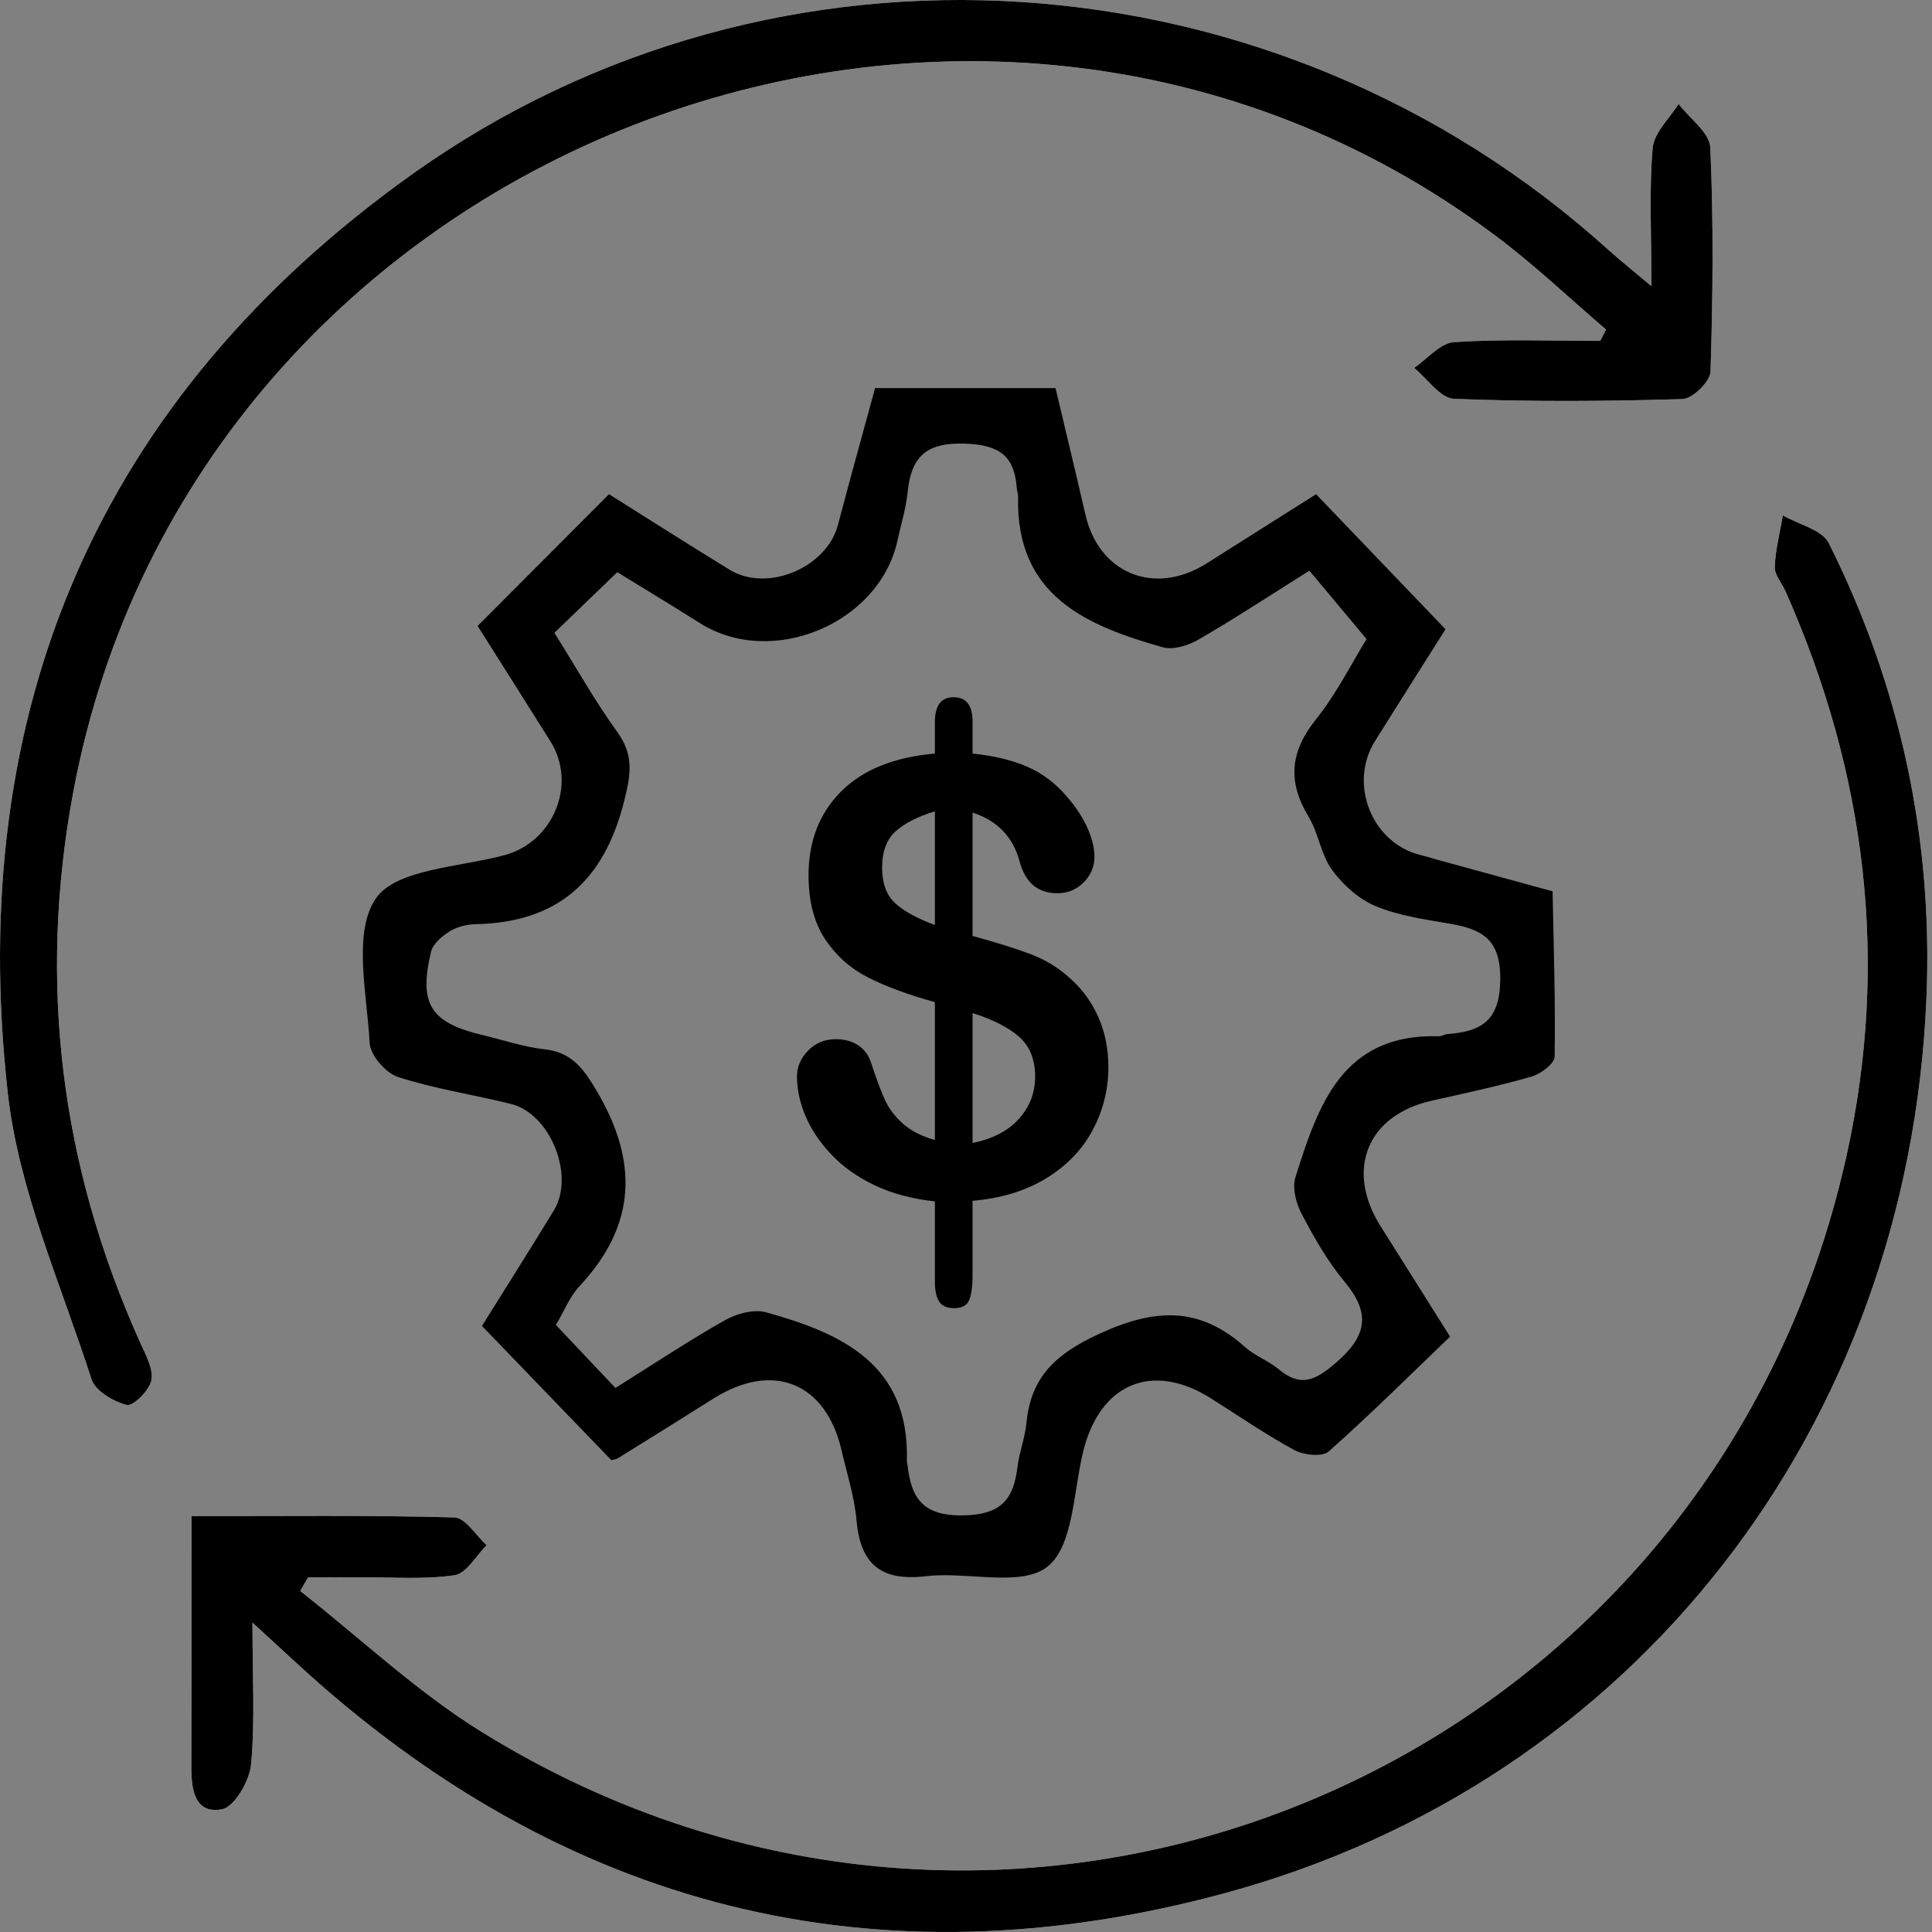
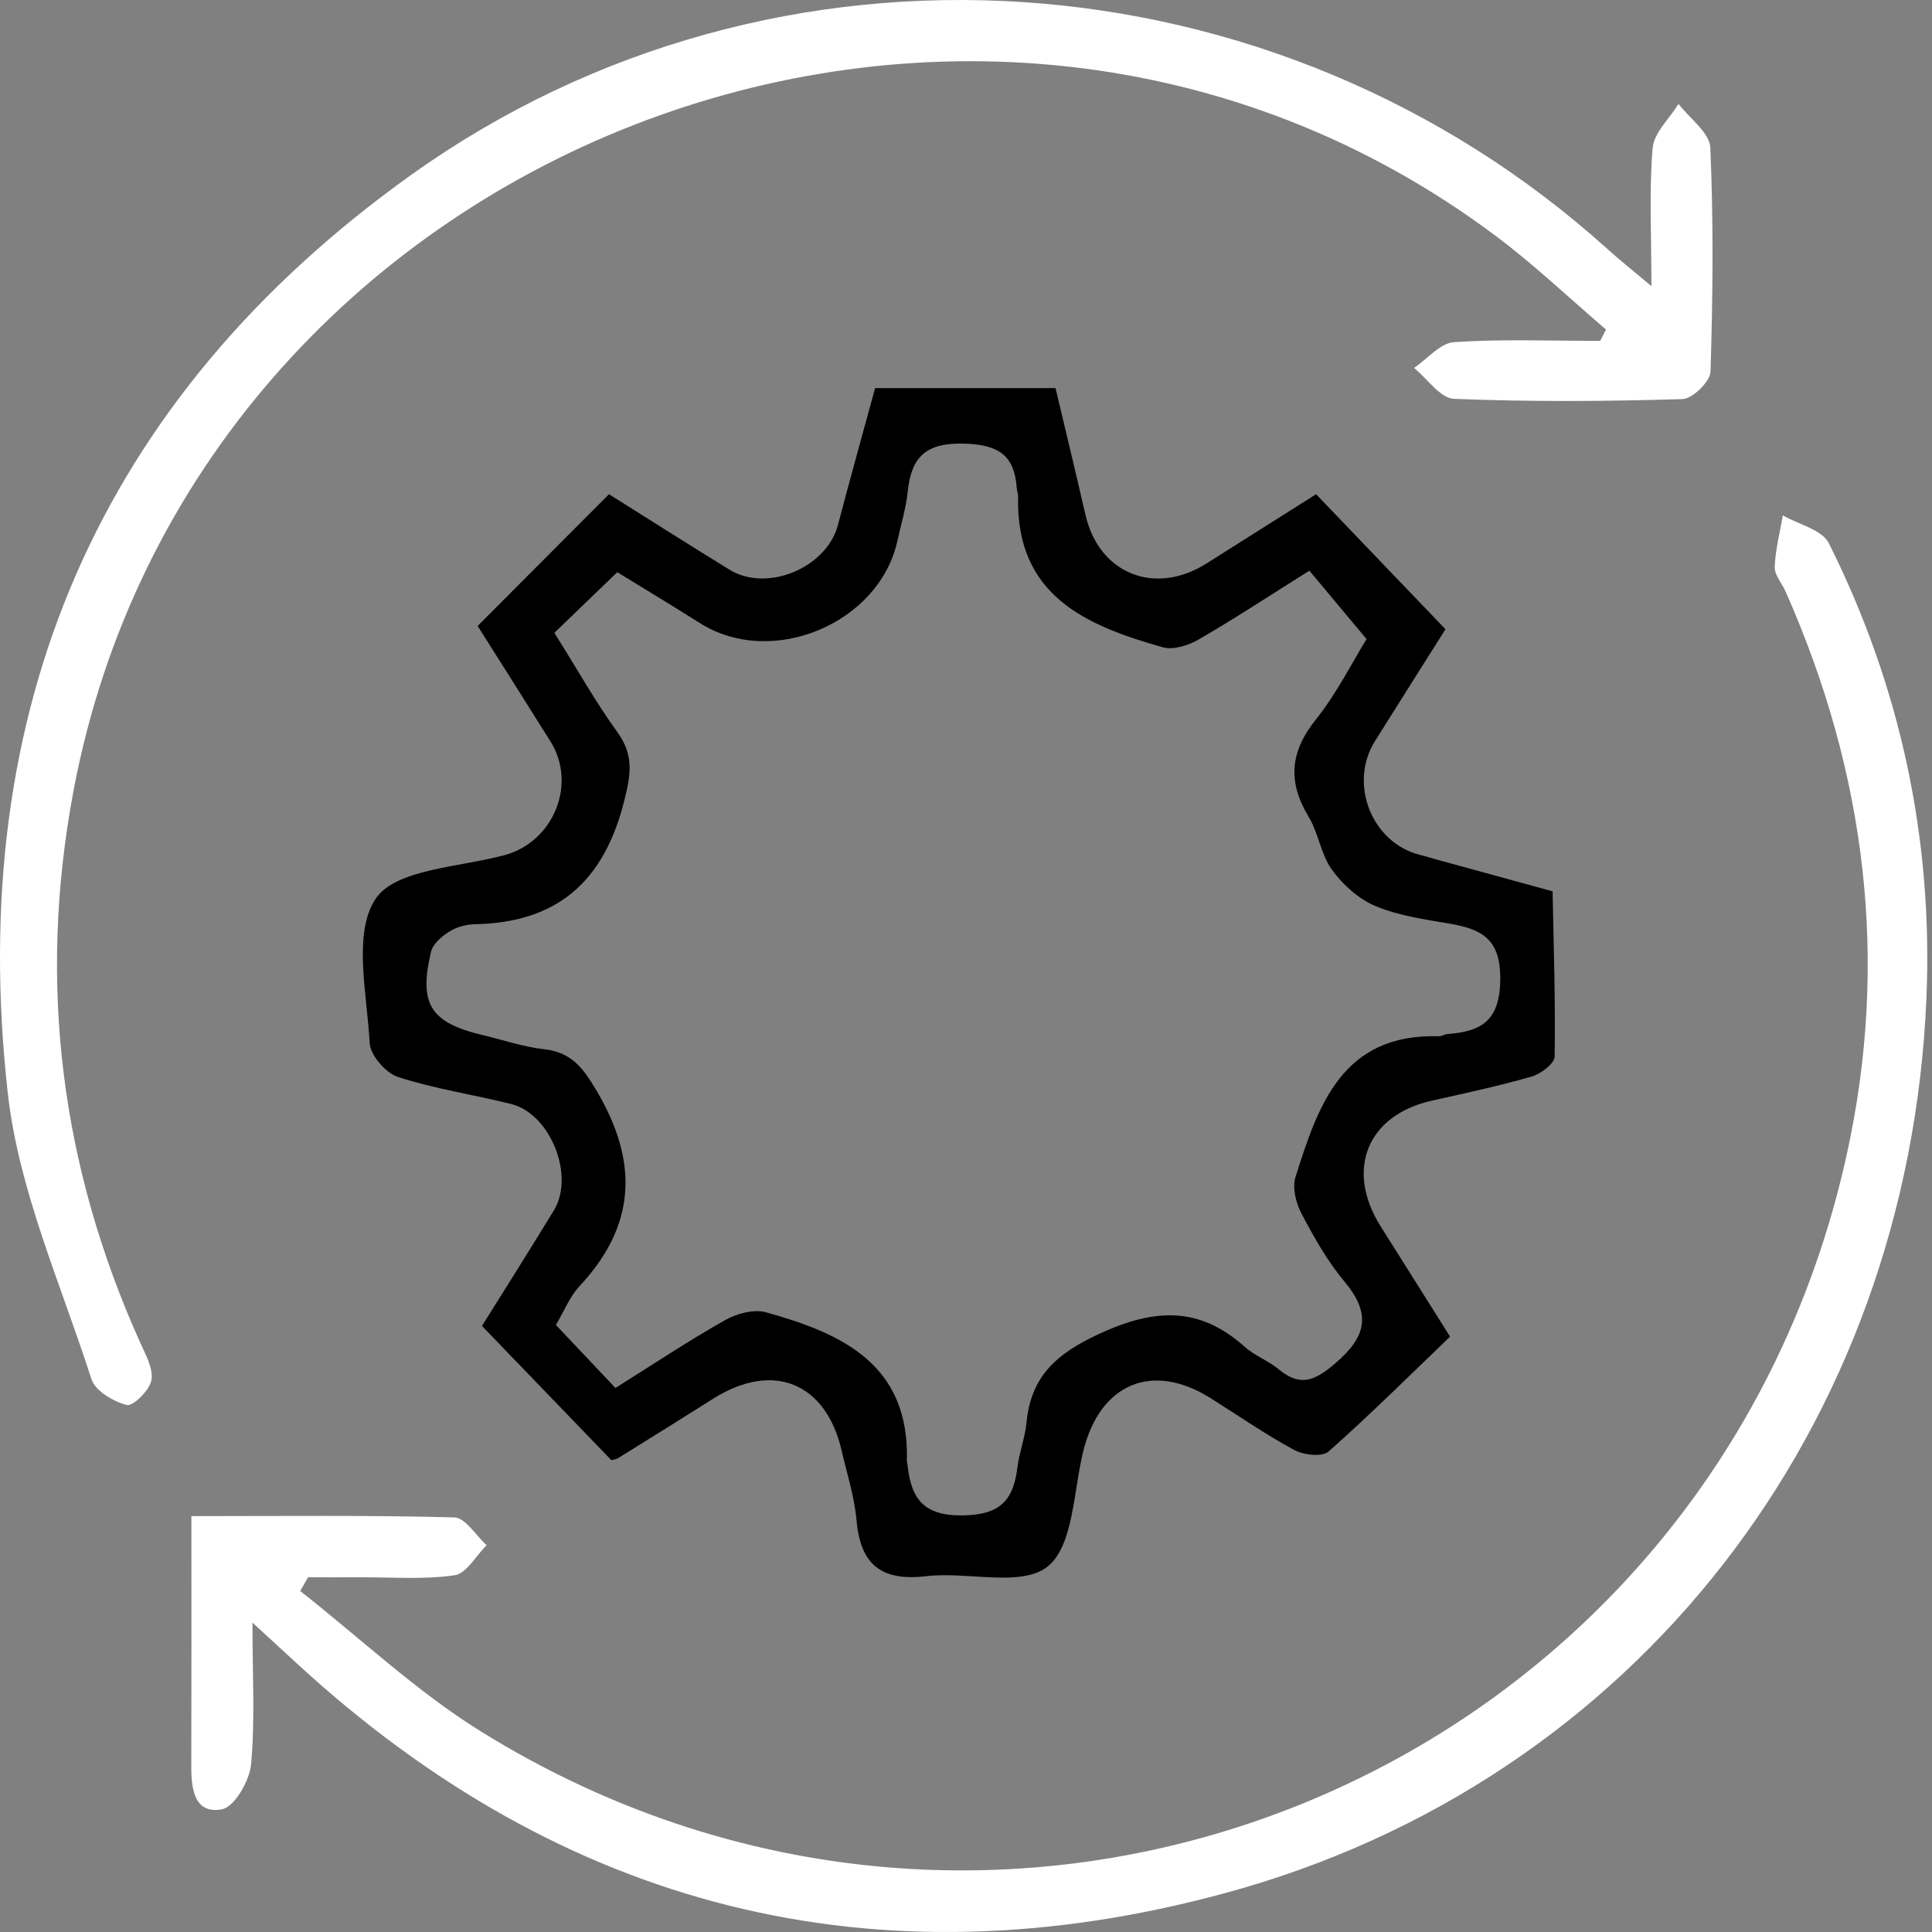
<svg xmlns="http://www.w3.org/2000/svg" version="1.1" id="Layer_1" x="0px" y="0px" width="200px" height="200px" viewBox="0 0 200 200" enable-background="new 0 0 200 200" xml:space="preserve">
  <rect x="0" y="0" width="200" height="200" fill="#808080" stroke="none" />
  <path fill-rule="evenodd" clip-rule="evenodd" fill="#FFFFFF" d="M26.136,167.974c2.05,1.886,3.26,2.997,4.466,4.107  c27.697,25.56,60.103,33.688,96.2,23.898c42.51-11.534,70.767-48.299,72.622-92.662c0.691-16.5-2.701-32.289-10.104-47.083  c-0.702-1.403-3.133-1.941-4.762-2.88c-0.302,1.777-0.769,3.548-0.838,5.336c-0.032,0.822,0.732,1.668,1.109,2.515  c8.343,18.805,10.779,38.314,6.319,58.438c-14.122,63.726-85.93,94.029-141.384,59.583c-6.664-4.142-12.476-9.652-18.685-14.525  c0.271-0.474,0.545-0.947,0.816-1.421c1.813,0,3.622,0.009,5.436,0c3.247-0.017,6.539,0.254,9.723-0.211  c1.231-0.176,2.222-2.023,3.322-3.112c-1.113-1.003-2.201-2.846-3.34-2.876c-8.917-0.241-17.845-0.133-27.222-0.133  c0,8.989,0.015,17.461-0.011,25.934c-0.007,2.333,0.328,4.934,3.167,4.417c1.291-0.236,2.858-2.936,3.019-4.636  C26.41,178.143,26.136,173.562,26.136,167.974z" />
  <path fill-rule="evenodd" clip-rule="evenodd" fill="#FFFFFF" d="M170.953,29.62c-2.167-1.822-3.345-2.753-4.455-3.756  C132.139-5.203,80.381-8.864,42.655,18.041C10.118,41.248-3.607,73.626,0.803,113.139c1.126,10.083,5.516,19.817,8.662,29.628  c0.39,1.215,2.27,2.327,3.662,2.678c0.646,0.159,2.348-1.518,2.545-2.555c0.221-1.182-0.588-2.633-1.147-3.877  C6.279,120.714,3.898,101.705,7.59,81.967c12.471-66.69,93.039-98.169,147.291-57.513c3.971,2.977,7.59,6.427,11.372,9.66  c-0.198,0.391-0.396,0.782-0.597,1.174c-5.046,0-10.106-0.202-15.132,0.129c-1.432,0.094-2.763,1.738-4.139,2.67  c1.374,1.117,2.712,3.143,4.128,3.2c7.876,0.316,15.776,0.265,23.659,0.028c1.036-0.031,2.867-1.819,2.899-2.84  c0.244-7.727,0.32-15.472-0.021-23.193c-0.069-1.554-2.143-3.019-3.29-4.526c-0.937,1.522-2.542,2.987-2.679,4.577  C170.708,19.694,170.953,24.109,170.953,29.62z" />
  <path fill-rule="evenodd" clip-rule="evenodd" d="M49.445,64.798c4.682-4.692,9.035-9.059,13.598-13.636  c4.136,2.594,8.28,5.236,12.47,7.808c3.913,2.403,10.074-0.2,11.236-4.642c1.238-4.728,2.558-9.436,3.84-14.152  c6.151,0,12.3,0,18.679,0c1.057,4.468,2.104,8.788,3.1,13.121c1.399,6.087,7.156,8.417,12.52,5.039  c3.775-2.378,7.544-4.767,11.354-7.175c4.424,4.619,8.692,9.072,13.394,13.978c-2.25,3.567-4.79,7.563-7.299,11.578  c-2.765,4.426-0.326,10.543,4.671,11.783c0.601,0.146,1.19,0.336,1.785,0.499c3.977,1.092,7.954,2.178,11.93,3.268  c0.108,5.707,0.305,11.413,0.212,17.115c-0.013,0.723-1.438,1.792-2.389,2.064c-3.408,0.984-6.89,1.722-10.354,2.501  c-6.652,1.499-8.955,7.145-5.273,12.993c2.223,3.526,4.441,7.055,7.192,11.426c-4.103,3.935-8.229,8.042-12.577,11.895  c-0.657,0.581-2.572,0.372-3.54-0.151c-2.984-1.614-5.788-3.56-8.666-5.371c-6.047-3.804-11.448-1.522-13.187,5.475  c-1.03,4.158-1.007,9.836-3.713,11.968c-2.729,2.148-8.279,0.478-12.535,0.982c-4.639,0.546-6.821-1.167-7.225-5.782  c-0.217-2.441-0.992-4.834-1.549-7.241c-1.63-7.031-7.118-9.24-13.269-5.36c-3.268,2.06-6.546,4.105-9.83,6.142  c-0.252,0.157-0.58,0.189-0.729,0.234c-4.41-4.572-8.77-9.095-13.397-13.897c2.241-3.597,4.883-7.756,7.443-11.962  c2.2-3.61-0.367-10.009-4.441-11.019c-3.895-0.969-7.901-1.561-11.702-2.794c-1.269-0.414-2.861-2.252-2.926-3.509  c-0.267-5.08-1.762-11.366,0.614-14.931c2.072-3.106,8.705-3.259,13.371-4.529c5.031-1.37,7.509-7.332,4.731-11.768  C54.528,72.828,52.05,68.924,49.445,64.798z M57.388,65.509c2.375,3.783,4.265,7.161,6.517,10.274  c1.729,2.389,1.405,4.374,0.708,7.147c-2.08,8.274-6.878,12.575-15.419,12.743c-0.899,0.018-1.903,0.275-2.654,0.749  c-0.789,0.491-1.722,1.279-1.918,2.101c-1.302,5.443-0.05,7.355,5.386,8.64c2.103,0.5,4.183,1.215,6.313,1.451  c2.789,0.312,3.991,1.86,5.392,4.219c4.379,7.357,4.216,13.958-1.728,20.316c-1.015,1.085-1.586,2.583-2.438,4.01  c2.102,2.224,4.08,4.316,6.163,6.521c3.995-2.501,7.59-4.899,11.347-7.018c1.205-0.68,2.979-1.162,4.238-0.813  c7.87,2.178,14.856,5.379,14.586,15.361c-0.004,0.153,0.054,0.305,0.069,0.456c0.374,3.511,1.677,5.304,5.849,5.205  c3.897-0.09,5.127-1.709,5.533-5.031c0.19-1.526,0.779-3.007,0.926-4.535c0.459-4.788,3.04-7.143,7.491-9.207  c5.738-2.658,10.38-2.913,15.13,1.345c1.023,0.917,2.418,1.41,3.478,2.294c2.26,1.886,3.769,1.197,5.896-0.628  c3.23-2.766,3.702-5.117,0.934-8.43c-1.769-2.114-3.162-4.589-4.455-7.043c-0.575-1.089-0.971-2.682-0.623-3.789  c2.345-7.433,4.84-14.87,14.836-14.573c0.295,0.009,0.594-0.201,0.895-0.224c3.458-0.275,5.41-1.322,5.467-5.605  c0.058-4.271-1.933-5.265-5.294-5.838c-2.58-0.441-5.252-0.816-7.635-1.817c-1.737-0.728-3.373-2.208-4.498-3.758  c-1.144-1.58-1.389-3.786-2.414-5.484c-2.185-3.617-1.928-6.716,0.747-10.057c2.178-2.725,3.762-5.925,5.255-8.334  c-2.217-2.651-4.066-4.862-5.92-7.079c-4.11,2.579-7.723,4.958-11.462,7.123c-1.061,0.615-2.624,1.112-3.715,0.805  c-7.973-2.252-15.217-5.357-14.978-15.568c0.008-0.306-0.113-0.61-0.138-0.917c-0.242-3.343-1.813-4.467-5.346-4.593  c-4.041-0.142-5.58,1.345-5.951,5.027c-0.171,1.679-0.688,3.323-1.046,4.983c-1.861,8.612-13.013,13.274-20.45,8.57  c-2.835-1.793-5.709-3.521-8.56-5.275C61.629,61.423,59.64,63.339,57.388,65.509z" />
-   <path fill-rule="evenodd" clip-rule="evenodd" d="M26.136,167.974c0,5.588,0.274,10.169-0.145,14.689  c-0.16,1.7-1.728,4.4-3.019,4.636c-2.839,0.517-3.174-2.083-3.167-4.417c0.025-8.473,0.011-16.945,0.011-25.934  c9.377,0,18.305-0.108,27.222,0.133c1.139,0.03,2.227,1.873,3.34,2.876c-1.101,1.089-2.091,2.936-3.322,3.112  c-3.184,0.465-6.476,0.194-9.723,0.211c-1.813,0.009-3.623,0-5.436,0c-0.271,0.474-0.545,0.947-0.816,1.421  c6.209,4.874,12.021,10.384,18.685,14.525c55.454,34.446,127.262,4.142,141.384-59.583c4.46-20.124,2.023-39.633-6.319-58.438  c-0.377-0.847-1.142-1.693-1.109-2.515c0.069-1.788,0.536-3.56,0.838-5.336c1.629,0.938,4.06,1.477,4.762,2.88  c7.402,14.793,10.795,30.583,10.104,47.083c-1.855,44.363-30.112,81.128-72.622,92.662c-36.098,9.79-68.503,1.662-96.2-23.898  C29.396,170.97,28.186,169.859,26.136,167.974z" />
-   <path fill-rule="evenodd" clip-rule="evenodd" d="M170.953,29.62c0-5.511-0.245-9.926,0.129-14.288  c0.137-1.59,1.742-3.054,2.679-4.577c1.147,1.507,3.221,2.972,3.29,4.526c0.342,7.721,0.266,15.466,0.021,23.193  c-0.032,1.021-1.863,2.809-2.899,2.84c-7.883,0.236-15.783,0.288-23.659-0.028c-1.416-0.057-2.754-2.083-4.128-3.2  c1.376-0.932,2.707-2.576,4.139-2.67c5.025-0.331,10.086-0.129,15.132-0.129c0.201-0.392,0.398-0.783,0.597-1.174  c-3.782-3.232-7.401-6.683-11.372-9.66C100.629-16.203,20.061,15.277,7.59,81.967c-3.691,19.738-1.311,38.747,6.935,57.046  c0.56,1.244,1.368,2.695,1.147,3.877c-0.197,1.037-1.898,2.714-2.545,2.555c-1.393-0.351-3.272-1.463-3.662-2.678  c-3.146-9.811-7.536-19.545-8.662-29.628c-4.41-39.513,9.315-71.891,41.853-95.098c37.726-26.905,89.483-23.244,123.843,7.823  C167.608,26.867,168.786,27.798,170.953,29.62z" />
  <g>
-     <path d="M100.678,74.692v3.316c2.19,0.226,4.068,0.675,5.634,1.351c1.565,0.676,2.932,1.699,4.099,3.07   c0.921,1.044,1.632,2.118,2.134,3.224c0.501,1.105,0.752,2.118,0.752,3.04c0,1.023-0.373,1.909-1.12,2.655   c-0.748,0.748-1.653,1.121-2.718,1.121c-2.006,0-3.305-1.084-3.898-3.254c-0.676-2.558-2.303-4.257-4.882-5.096v12.771   c2.538,0.696,4.56,1.331,6.063,1.904c1.505,0.573,2.851,1.402,4.037,2.487c1.27,1.125,2.246,2.471,2.933,4.037   c0.686,1.565,1.028,3.28,1.028,5.142c0,2.333-0.548,4.519-1.643,6.555c-1.096,2.037-2.707,3.7-4.836,4.989   c-2.129,1.29-4.656,2.057-7.583,2.303v7.645c0,1.208-0.118,2.088-0.353,2.64c-0.235,0.553-0.752,0.829-1.551,0.829   c-0.736,0-1.254-0.226-1.55-0.675c-0.298-0.451-0.445-1.146-0.445-2.088v-8.289c-2.395-0.266-4.488-0.829-6.278-1.688   c-1.792-0.86-3.285-1.929-4.482-3.208c-1.197-1.279-2.083-2.609-2.656-3.991c-0.573-1.381-0.859-2.737-0.859-4.068   c0-0.982,0.384-1.867,1.151-2.655c0.768-0.788,1.724-1.182,2.87-1.182c0.922,0,1.699,0.215,2.334,0.645   c0.634,0.43,1.074,1.034,1.32,1.812c0.552,1.679,1.033,2.963,1.442,3.853s1.028,1.704,1.857,2.441   c0.829,0.737,1.929,1.3,3.301,1.688v-14.276c-2.743-0.757-5.035-1.602-6.877-2.533c-1.843-0.931-3.337-2.256-4.482-3.976   c-1.146-1.719-1.72-3.93-1.72-6.631c0-3.52,1.121-6.406,3.362-8.658s5.479-3.562,9.717-3.93v-3.254   c0-1.719,0.645-2.579,1.934-2.579C100.022,72.175,100.678,73.014,100.678,74.692z M96.779,95.753V83.995   c-1.72,0.512-3.061,1.187-4.022,2.026c-0.962,0.84-1.442,2.108-1.442,3.807c0,1.617,0.45,2.84,1.351,3.669   C93.565,94.325,94.937,95.078,96.779,95.753z M100.678,104.871v13.447c2.067-0.409,3.664-1.238,4.79-2.487   c1.125-1.248,1.688-2.702,1.688-4.359c0-1.781-0.548-3.157-1.643-4.129C104.418,106.371,102.807,105.546,100.678,104.871z" />
-   </g>
+     </g>
</svg>